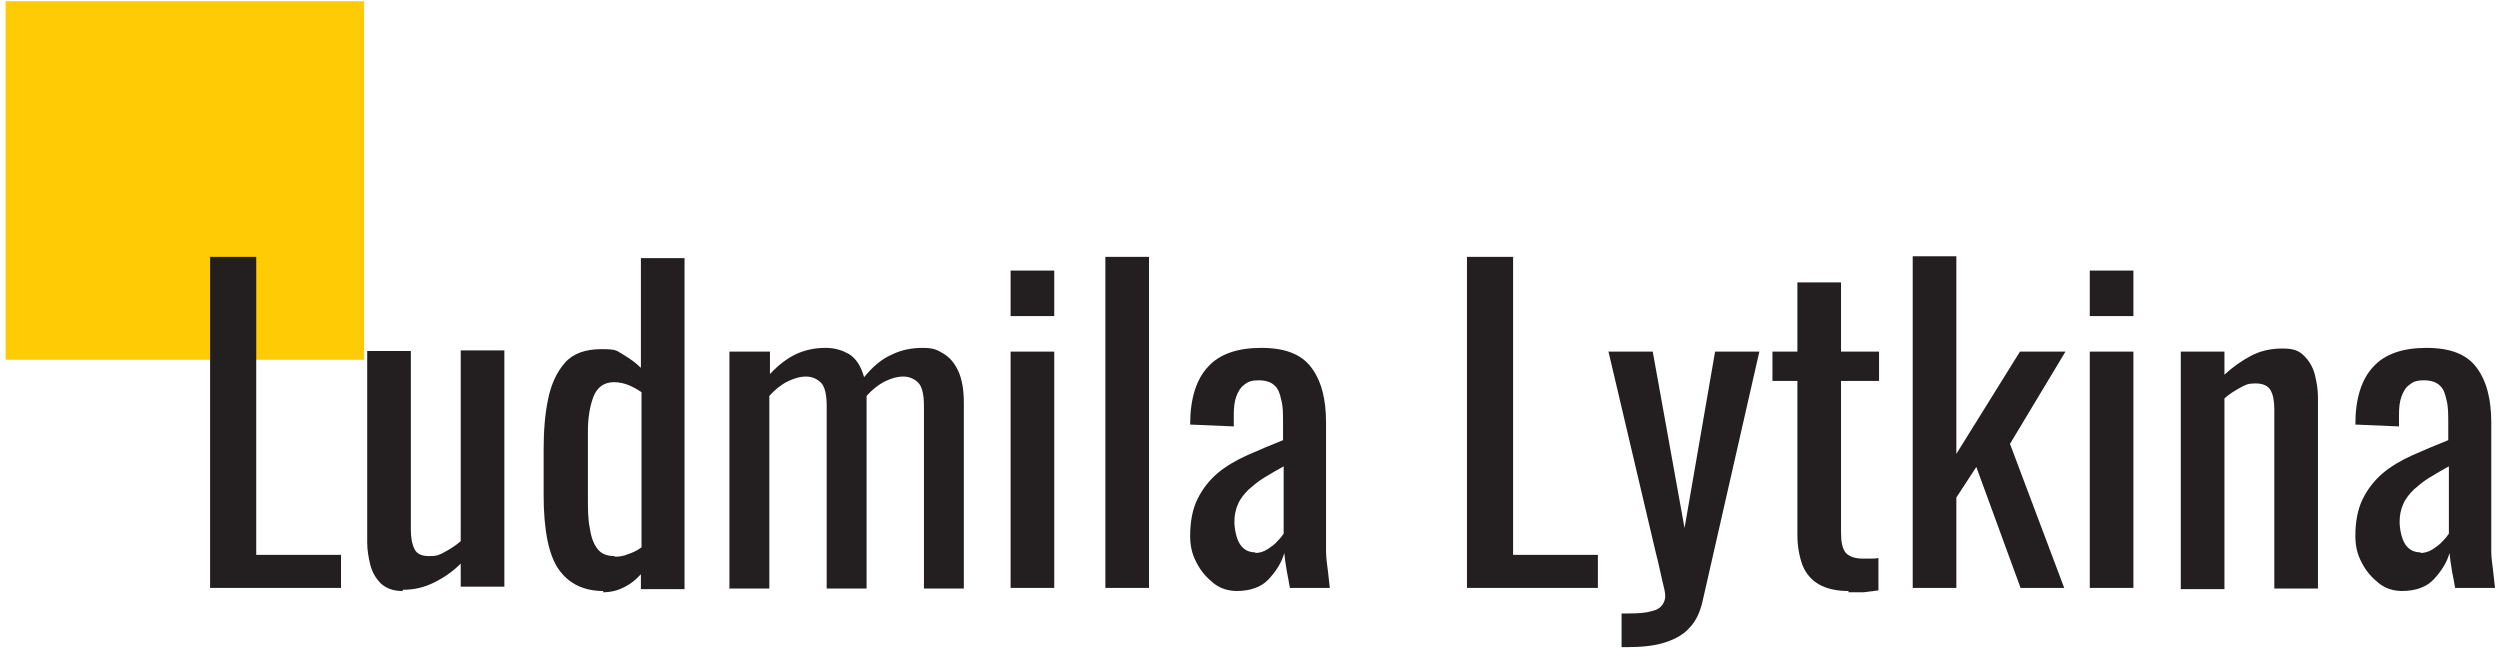
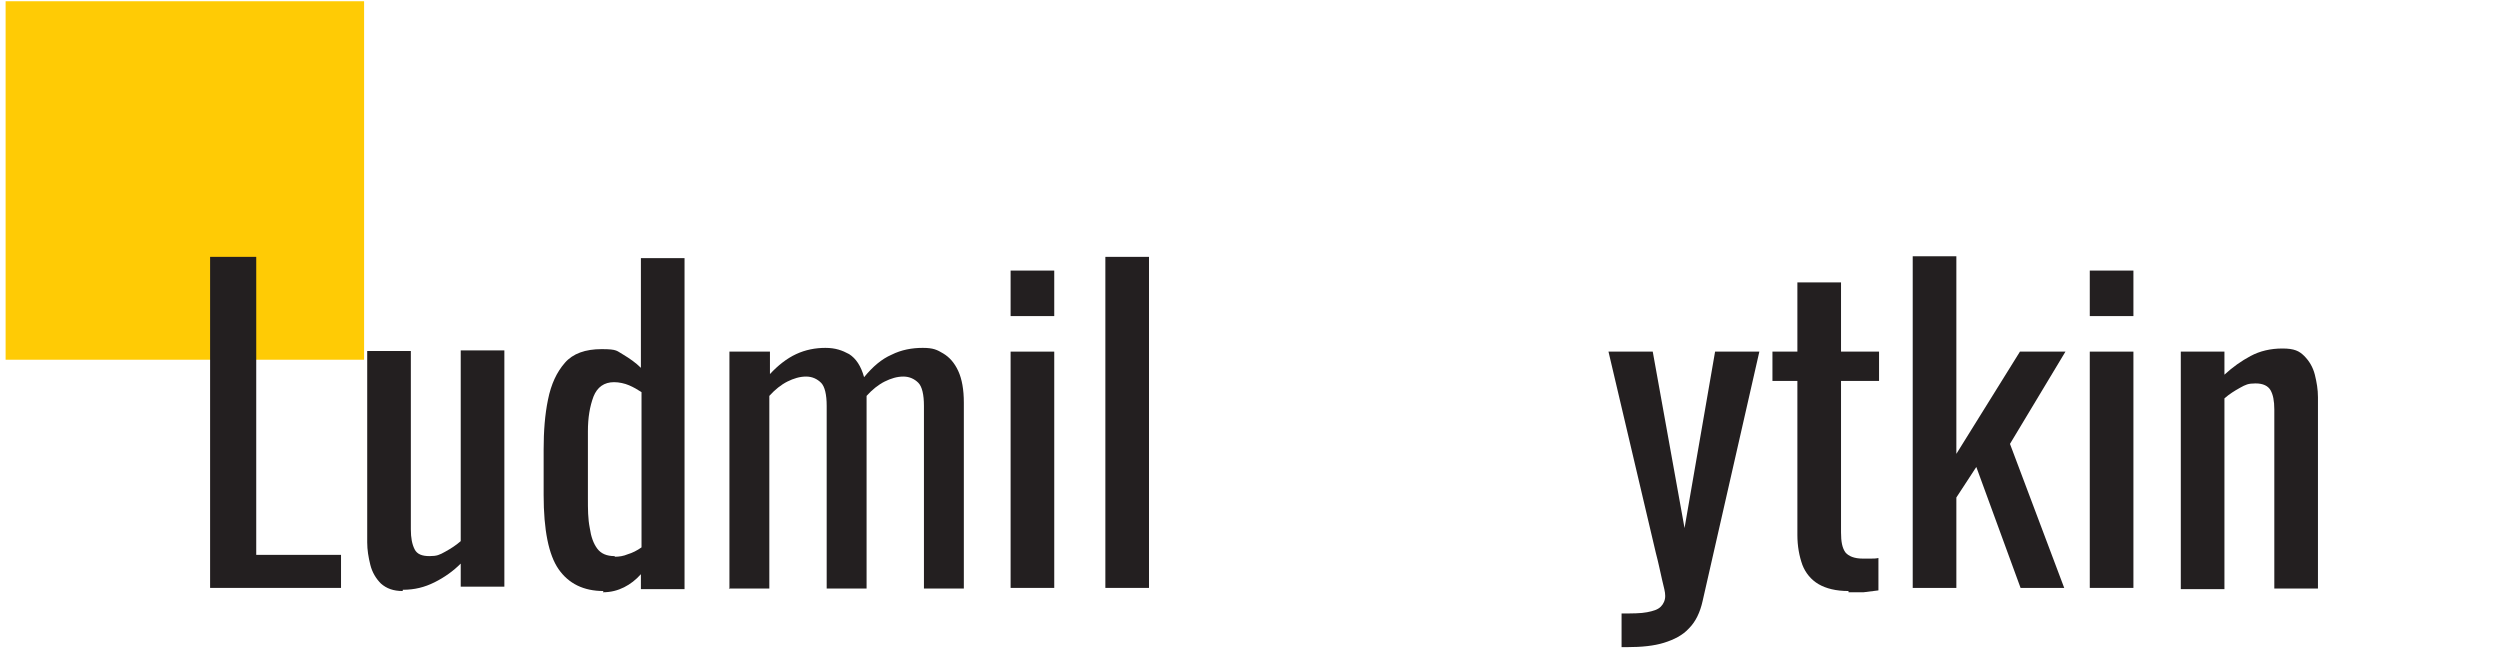
<svg xmlns="http://www.w3.org/2000/svg" width="401" height="104" viewBox="0 0 401 104" fill="none">
  <path d="M58.4 0.2H0.9V57.7H58.4V0.2Z" fill="#FFCB05" />
-   <path d="M33.7 94.3V41.2H41.1V89H54.7V94.3H33.7Z" fill="#231F20" />
+   <path d="M33.7 94.3V41.2H41.1V89H54.7V94.3H33.7" fill="#231F20" />
  <path d="M64.6 94.8C63.1 94.8 62 94.4 61.1 93.6C60.3 92.8 59.7 91.8 59.4 90.6C59.1 89.4 58.9 88.2 58.9 87V56.3H65.9V84.9C65.9 86.3 66.1 87.3 66.5 88.1C66.9 88.9 67.7 89.2 68.9 89.2C70.1 89.2 70.5 89 71.4 88.5C72.3 88 73.1 87.5 73.9 86.8V56.2H80.9V94.1H73.9V90.4C72.7 91.6 71.3 92.6 69.7 93.4C68.1 94.2 66.5 94.6 64.6 94.6V94.8Z" fill="#231F20" />
  <path d="M96.8 94.8C93.6 94.8 91.2 93.6 89.6 91.3C88 89 87.2 85 87.2 79.4V72.1C87.2 69.2 87.4 66.5 87.9 64.1C88.4 61.6 89.3 59.7 90.6 58.2C91.9 56.7 93.9 56 96.5 56C99.1 56 98.9 56.3 100 56.9C101 57.5 102 58.2 102.8 59V41.4H109.8V94.5H102.8V92.1C102 93 101.1 93.7 100.1 94.2C99.1 94.7 98 95 96.7 95L96.8 94.8ZM98.6 89.3C99.3 89.3 100 89.2 100.7 88.9C101.4 88.7 102.2 88.3 102.9 87.8V62.9C102.3 62.5 101.6 62.1 100.9 61.8C100.2 61.5 99.3 61.3 98.5 61.3C96.9 61.3 95.8 62.1 95.2 63.6C94.6 65.2 94.3 67 94.3 69.2V79.9C94.3 81.7 94.3 83.2 94.6 84.7C94.8 86.1 95.2 87.2 95.8 88C96.4 88.8 97.3 89.2 98.6 89.2V89.3Z" fill="#231F20" />
  <path d="M117 94.3V56.4H123.5V60C124.8 58.6 126.2 57.5 127.7 56.8C129.2 56.1 130.8 55.8 132.4 55.8C134 55.8 135.1 56.2 136.2 56.8C137.3 57.5 138.1 58.7 138.6 60.5C140 58.8 141.4 57.6 143 56.9C144.6 56.1 146.3 55.8 148 55.8C149.7 55.8 150.3 56.1 151.3 56.7C152.3 57.3 153.1 58.2 153.7 59.5C154.3 60.8 154.6 62.5 154.6 64.6V94.4H148.2V65.1C148.2 63.3 147.9 62 147.3 61.4C146.7 60.8 145.9 60.4 144.9 60.4C143.9 60.4 142.9 60.7 141.9 61.2C140.9 61.7 139.9 62.5 139 63.5V94.4H132.6V65.1C132.6 63.3 132.3 62 131.7 61.4C131.1 60.8 130.3 60.4 129.3 60.4C128.3 60.4 127.3 60.7 126.3 61.2C125.3 61.7 124.3 62.5 123.4 63.5V94.4H116.9L117 94.3Z" fill="#231F20" />
  <path d="M162.101 50.7V43.4H169.101V50.7H162.101ZM162.101 94.3V56.4H169.101V94.3H162.101Z" fill="#231F20" />
  <path d="M177.3 94.3V41.2H184.3V94.3H177.3Z" fill="#231F20" />
-   <path d="M198.5 94.8C197 94.8 195.7 94.4 194.6 93.5C193.5 92.6 192.6 91.6 191.9 90.2C191.2 88.9 190.9 87.5 190.9 86C190.9 83.6 191.3 81.6 192.1 80C192.9 78.4 194 77 195.3 75.9C196.6 74.8 198.3 73.8 200.1 73C201.9 72.2 203.8 71.4 205.8 70.6V67.9C205.8 66.4 205.8 65.1 205.5 64.1C205.3 63.1 205 62.3 204.4 61.8C203.9 61.3 203 61 201.9 61C200.8 61 200.2 61.2 199.6 61.7C199 62.1 198.6 62.8 198.3 63.6C198 64.4 197.9 65.4 197.9 66.5V68.4L190.9 68.1C190.9 63.9 191.9 60.8 193.8 58.8C195.6 56.8 198.5 55.8 202.3 55.8C206.1 55.8 208.7 56.8 210.3 58.9C211.9 61 212.7 63.9 212.7 67.8V85.1C212.7 86.3 212.7 87.4 212.7 88.5C212.7 89.6 212.9 90.6 213 91.6C213.1 92.5 213.2 93.4 213.3 94.3H206.9C206.8 93.6 206.6 92.7 206.4 91.6C206.2 90.5 206.1 89.6 206 88.7C205.6 90.2 204.7 91.6 203.5 92.9C202.3 94.2 200.5 94.8 198.3 94.8H198.5ZM201.3 88.7C202 88.7 202.7 88.5 203.3 88.1C203.9 87.7 204.5 87.3 204.9 86.8C205.4 86.3 205.7 85.9 205.9 85.6V74.8C204.8 75.4 203.8 76 202.8 76.6C201.8 77.2 201 77.9 200.3 78.5C199.6 79.2 199 79.9 198.6 80.8C198.2 81.7 198 82.6 198 83.7C198 84.8 198.3 86.4 198.9 87.3C199.5 88.2 200.3 88.6 201.4 88.6L201.3 88.7Z" fill="#231F20" />
-   <path d="M235.3 94.3V41.2H242.7V89H256.3V94.3H235.3Z" fill="#231F20" />
  <path d="M260.1 103.8V98.4C261.8 98.4 263.2 98.4 264.2 98.2C265.2 98 265.9 97.8 266.4 97.3C266.8 96.9 267.1 96.3 267.1 95.6C267.1 94.9 266.9 94.3 266.6 93C266.3 91.7 266 90.2 265.6 88.7L258 56.4H265.1L270.2 84.7L275.1 56.4H282.2L273.1 96.4C272.7 98.2 272 99.7 270.9 100.8C269.9 101.9 268.5 102.6 266.9 103.1C265.3 103.6 263.3 103.8 261 103.8H260.1Z" fill="#231F20" />
  <path d="M296.5 94.8C294.5 94.8 292.9 94.4 291.7 93.7C290.5 93 289.6 91.9 289.1 90.6C288.6 89.2 288.3 87.6 288.3 85.8V61.1H284.3V56.4H288.3V45.3H295.3V56.4H301.4V61.1H295.3V85.4C295.3 86.9 295.5 87.9 296 88.6C296.5 89.2 297.4 89.6 298.8 89.6C300.2 89.6 299.6 89.6 300 89.6C300.5 89.6 300.9 89.6 301.3 89.5V94.7C300.4 94.8 299.6 94.9 298.9 95C298.2 95 297.3 95 296.5 95V94.8Z" fill="#231F20" />
  <path d="M306.8 94.2V41.1H313.8V72.8L324 56.4H331.3L322.4 71.2L331.1 94.3H324.1L317 74.9L313.8 79.8V94.3H306.8V94.2Z" fill="#231F20" />
  <path d="M335.2 50.7V43.4H342.2V50.7H335.2ZM335.2 94.3V56.4H342.2V94.3H335.2Z" fill="#231F20" />
  <path d="M349.8 94.3V56.4H356.8V60.1C358.1 58.9 359.5 57.9 361 57.1C362.5 56.3 364.2 55.9 366.1 55.9C368 55.9 368.8 56.3 369.6 57.1C370.4 57.9 371 58.9 371.3 60.1C371.6 61.3 371.8 62.5 371.8 63.7V94.4H364.8V65.7C364.8 64.3 364.6 63.3 364.2 62.6C363.8 61.9 363 61.5 361.8 61.5C360.6 61.5 360.2 61.7 359.3 62.2C358.4 62.7 357.6 63.2 356.8 63.9V94.5H349.8V94.3Z" fill="#231F20" />
-   <path d="M385.4 94.8C383.9 94.8 382.6 94.4 381.5 93.5C380.4 92.6 379.5 91.6 378.8 90.2C378.1 88.9 377.8 87.5 377.8 86C377.8 83.6 378.2 81.6 379 80C379.8 78.4 380.9 77 382.2 75.9C383.5 74.8 385.2 73.8 387 73C388.8 72.2 390.7 71.4 392.7 70.6V67.9C392.7 66.4 392.7 65.1 392.4 64.1C392.2 63.1 391.9 62.3 391.3 61.8C390.8 61.3 389.9 61 388.8 61C387.7 61 387.1 61.2 386.5 61.7C385.9 62.1 385.5 62.8 385.2 63.6C384.9 64.4 384.8 65.4 384.8 66.5V68.4L377.8 68.1C377.8 63.9 378.8 60.8 380.7 58.8C382.5 56.8 385.4 55.8 389.2 55.8C393 55.8 395.6 56.8 397.2 58.9C398.8 61 399.6 63.9 399.6 67.8V85.1C399.6 86.3 399.6 87.4 399.6 88.5C399.6 89.6 399.8 90.6 399.9 91.6C400 92.5 400.1 93.4 400.2 94.3H393.8C393.7 93.6 393.5 92.7 393.3 91.6C393.1 90.5 393 89.6 392.9 88.7C392.5 90.2 391.6 91.6 390.4 92.9C389.2 94.2 387.4 94.8 385.2 94.8H385.4ZM388.2 88.7C388.9 88.7 389.6 88.5 390.2 88.1C390.8 87.7 391.4 87.3 391.8 86.8C392.3 86.3 392.6 85.9 392.8 85.6V74.8C391.7 75.4 390.7 76 389.7 76.6C388.7 77.2 387.9 77.9 387.2 78.5C386.5 79.2 385.9 79.9 385.5 80.8C385.1 81.7 384.9 82.6 384.9 83.7C384.9 84.8 385.2 86.4 385.8 87.3C386.4 88.2 387.2 88.6 388.3 88.6L388.2 88.7Z" fill="#231F20" />
</svg>